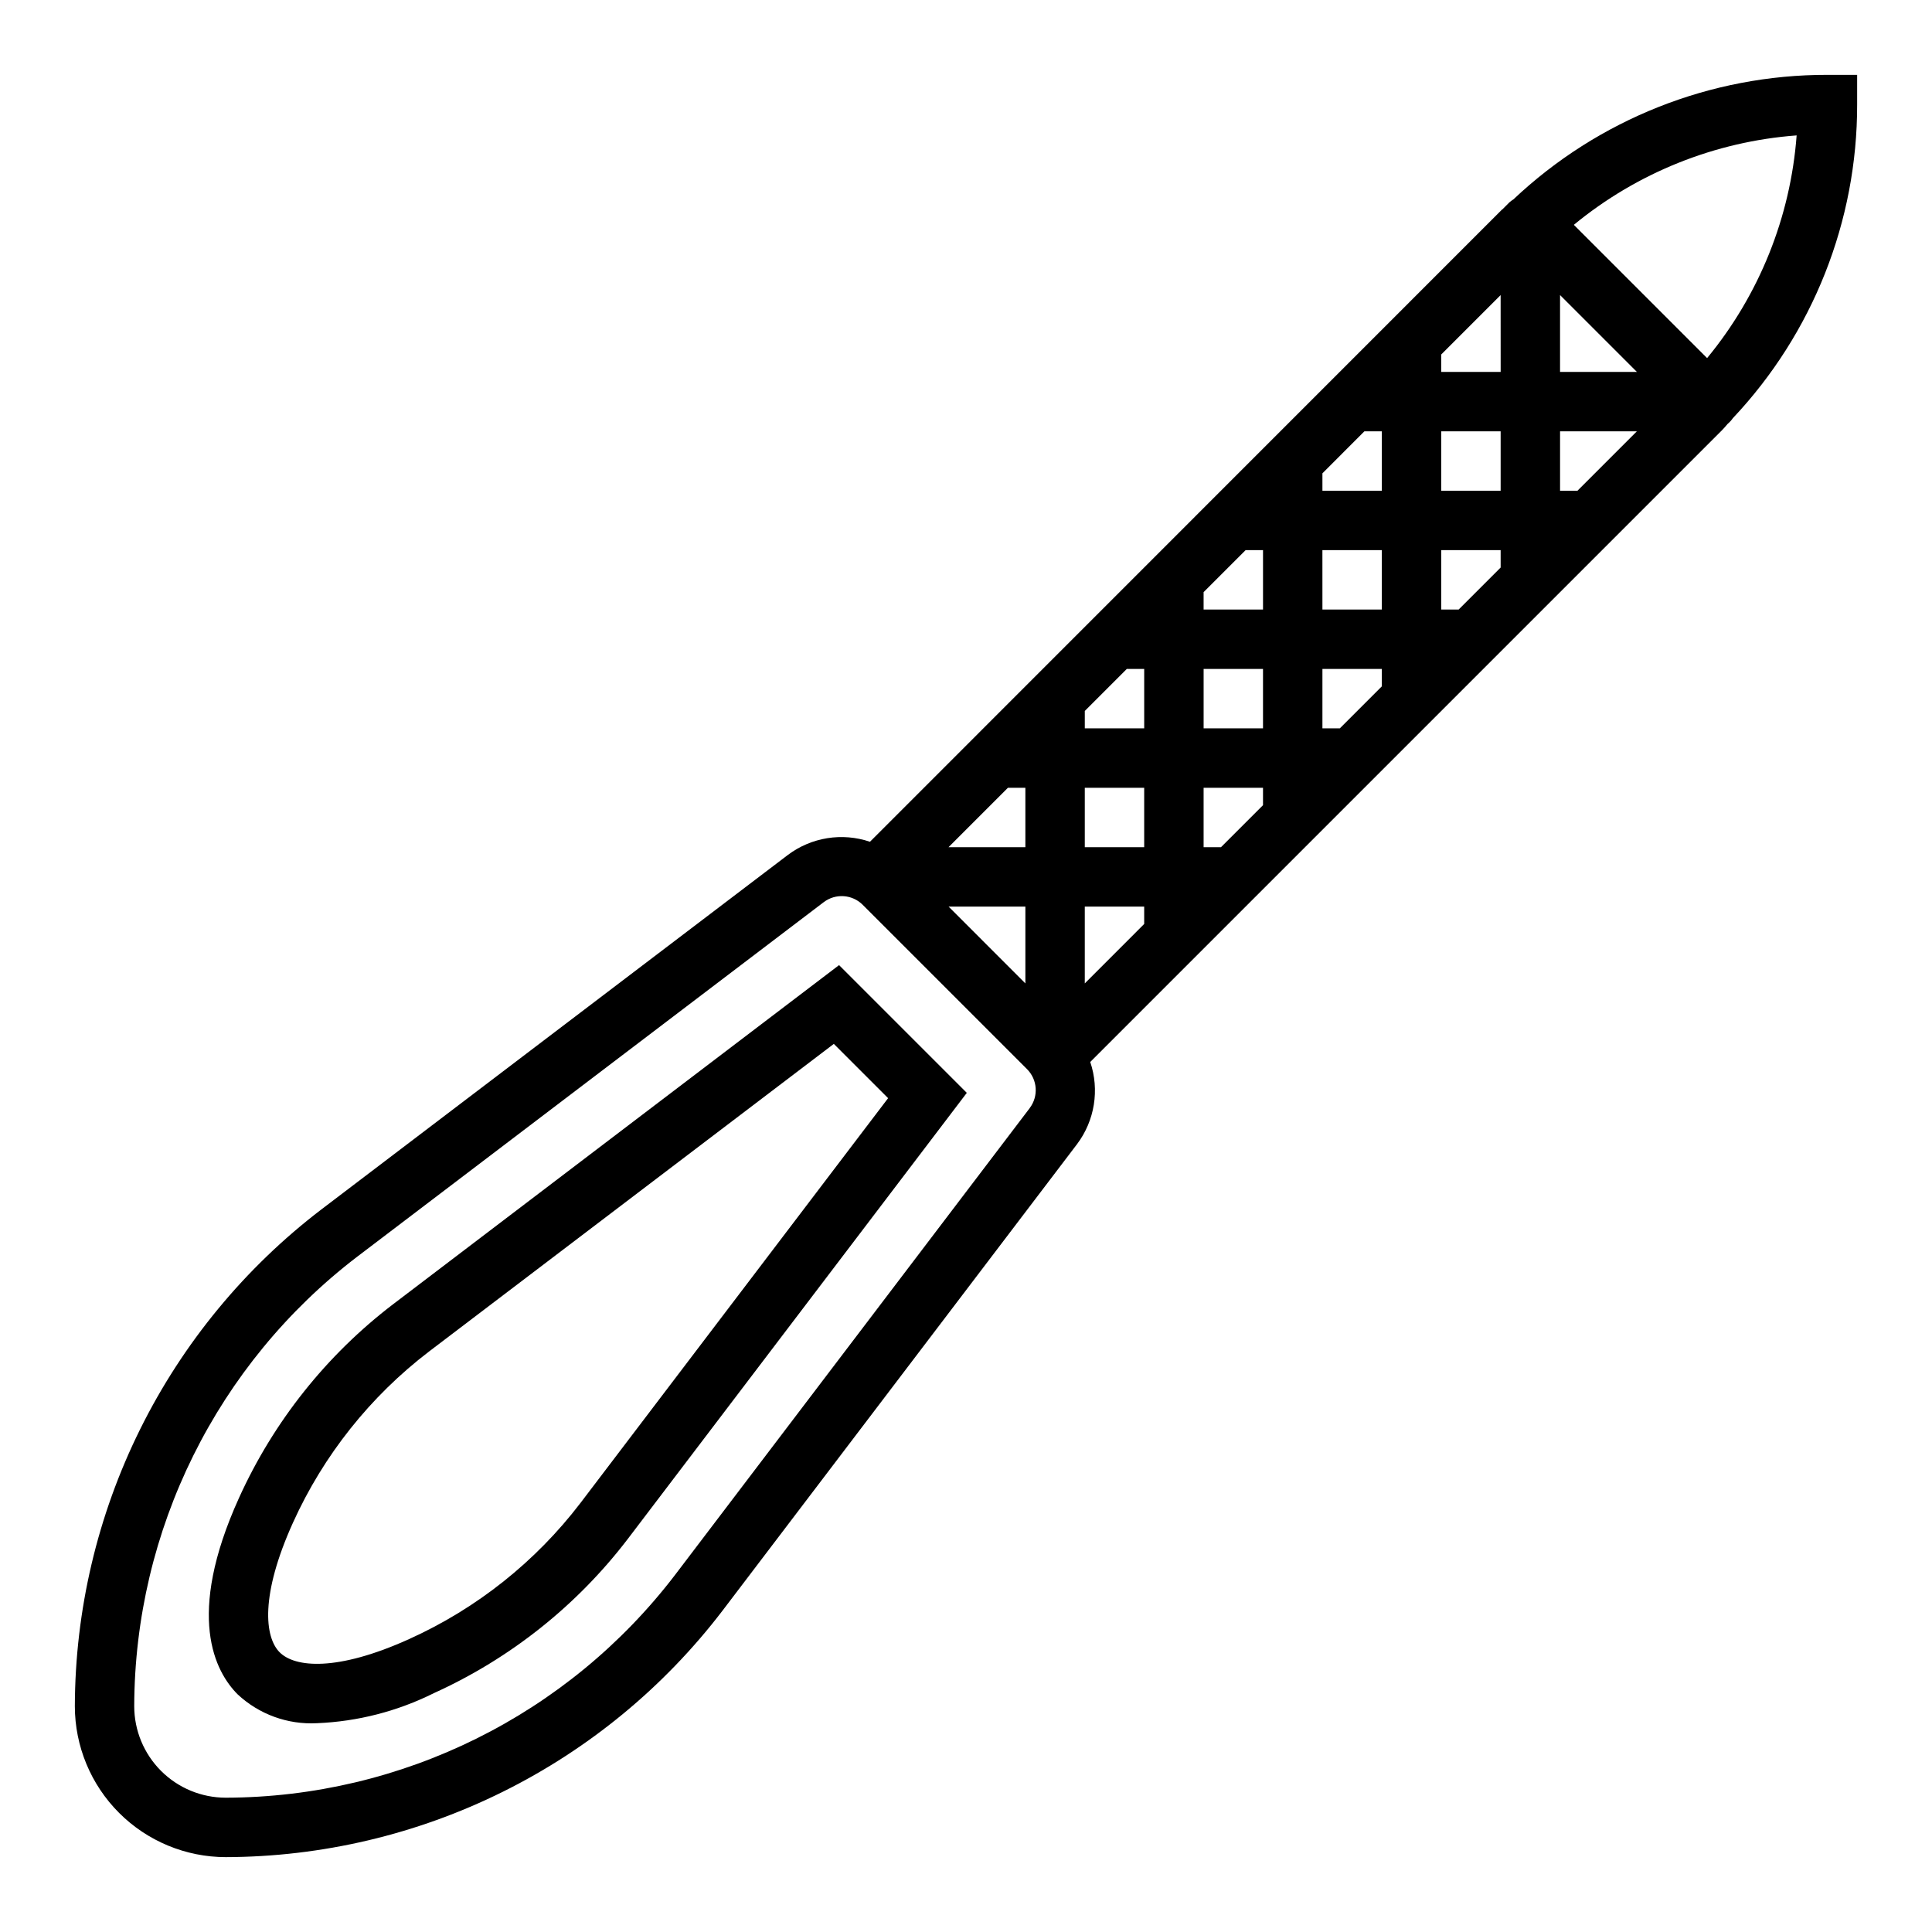
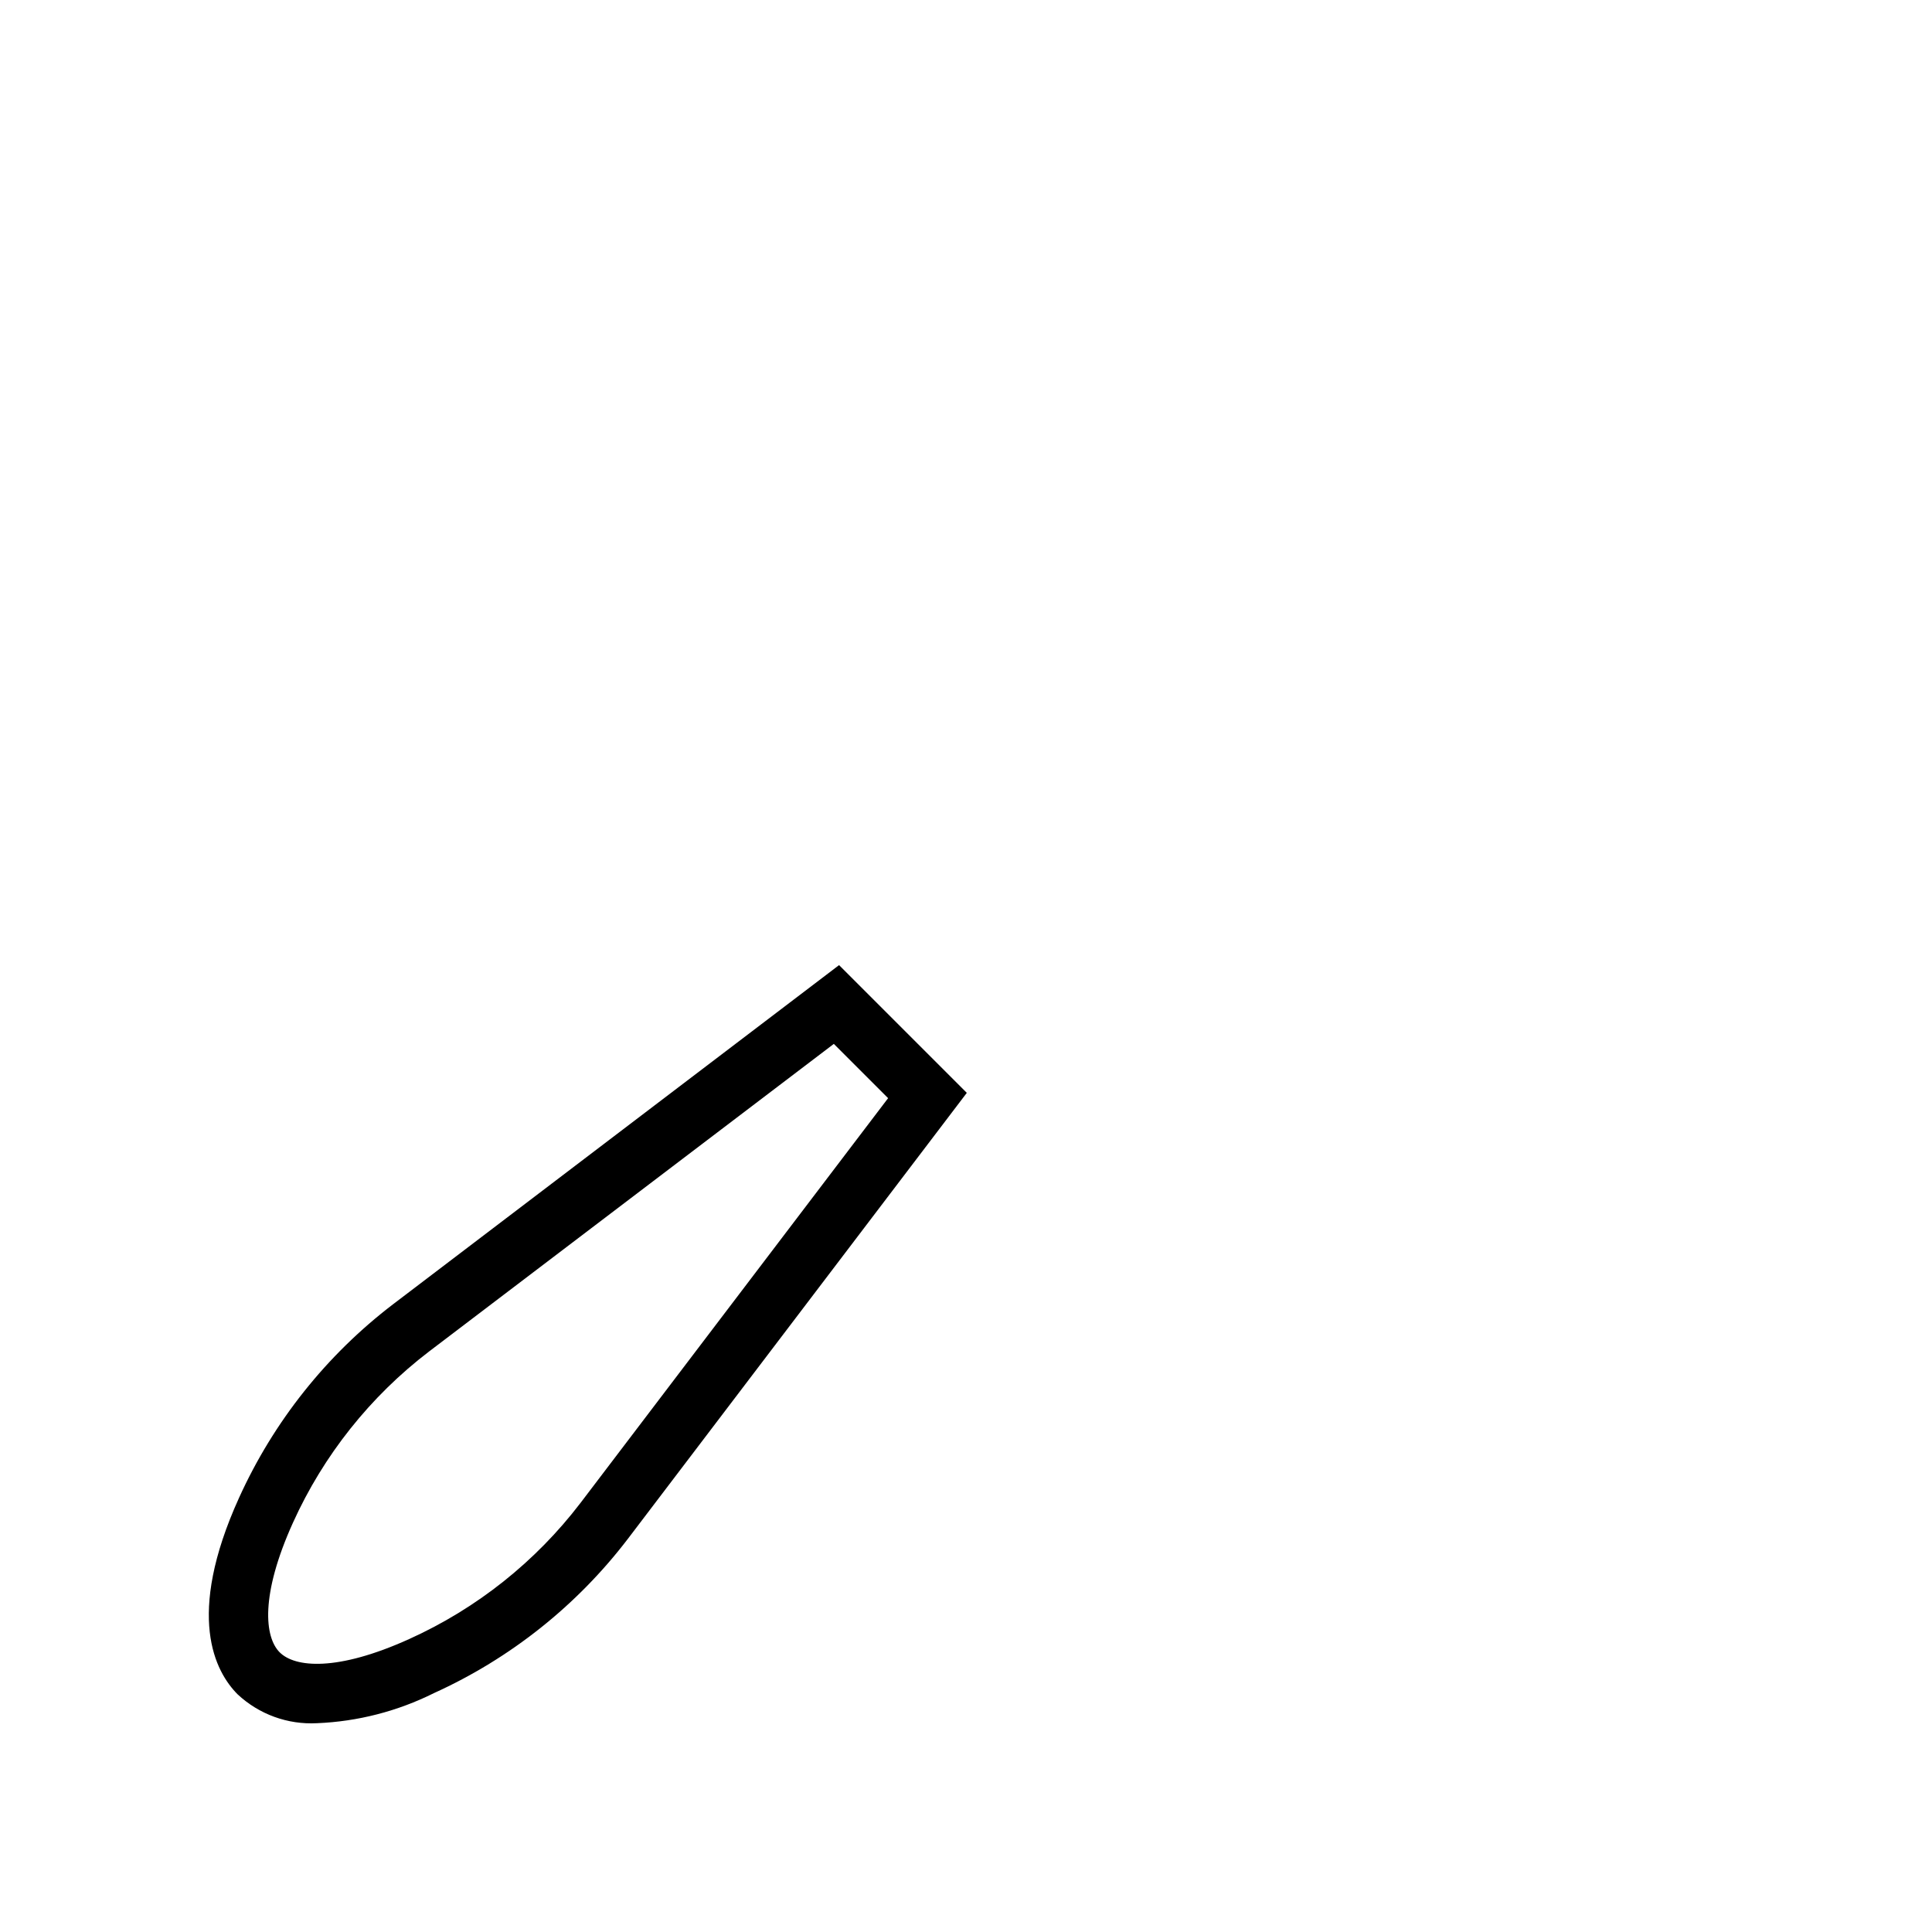
<svg xmlns="http://www.w3.org/2000/svg" fill="#000000" width="800px" height="800px" version="1.1" viewBox="144 144 512 512">
  <g>
    <path d="m248.18 489.63c-17.656 13.477-31.695 31.121-40.855 51.359-14.219 31.355-6.297 46.051-0.348 52.035v-0.004c5.68 5.305 13.273 8.062 21.035 7.644 10.781-0.441 21.344-3.16 31-7.981 20.23-9.168 37.879-23.207 51.363-40.855l89.836-118.21-33.852-33.852zm49.656 52.664c-11.898 15.574-27.473 27.957-45.328 36.039-19.238 8.73-30.387 7.566-34.395 3.543-4.008-4.023-5.18-15.137 3.543-34.387 8.086-17.855 20.473-33.426 36.047-45.328l107.27-81.52 14.383 14.383z" />
-     <path d="m545.05 196.85c-0.371 0.234-0.723 0.496-1.055 0.789l-1.867 1.867h-0.047l-167.53 167.57c-7.379-2.496-15.52-1.191-21.75 3.488l-123.68 93.984c-20.242 15.469-36.656 35.387-47.977 58.207-11.316 22.824-17.238 47.945-17.309 73.418 0.016 10.602 4.231 20.766 11.73 28.262 7.496 7.496 17.66 11.711 28.262 11.723 25.473-0.07 50.59-5.992 73.414-17.312 22.82-11.32 42.734-27.73 58.207-47.973l93.992-123.68c4.68-6.234 5.984-14.375 3.484-21.758l167.51-167.51c0.496-0.488 0.914-1.031 1.395-1.574l0.008-0.008c0.527-0.445 0.996-0.953 1.387-1.52 21.191-22.48 32.977-52.219 32.938-83.113v-7.875h-7.871c-30.949-0.047-60.734 11.77-83.234 33.016zm16.996 77.195h-4.613v-15.746h20.355zm-62.977 62.977h-4.613v-15.746h15.742v4.613zm-83.332 67.59-20.355-20.359h20.355zm26.875-83.336h4.613v15.742l-15.742 0.004v-4.613zm83.332-15.742v-15.746h15.742v4.613l-11.129 11.133zm-62.977 0v-4.613l11.133-11.133h4.613v15.742zm15.742 15.742v15.742l-15.738 0.004v-15.746zm15.742-31.488h15.742v15.742l-15.738 0.004zm31.488-15.742 0.004-15.746h15.742v15.742zm0-31.488v-4.613l15.742-15.742 0.008 20.355zm-20.355 15.742h4.617v15.742l-15.746 0.004v-4.613zm-110.21 110.21 15.742-15.742h4.617v15.742zm36.105-15.742h15.742v15.742l-15.742 0.004zm31.488 0h15.742v4.613l-11.133 11.133h-4.609zm94.461-110.21v-20.359l20.359 20.359zm-140.54 195.1-93.992 123.71c-28.367 37.109-72.371 58.926-119.08 59.039-6.43-0.004-12.59-2.559-17.137-7.102-4.547-4.547-7.102-10.707-7.109-17.137 0.125-46.707 21.938-90.711 59.039-119.09l123.68-93.992h0.004c3.129-2.383 7.543-2.086 10.328 0.691l43.547 43.547v0.004c2.781 2.777 3.09 7.184 0.715 10.32zm14.59-33.047v-20.359h15.742v4.613zm164.92-165.71-35.316-35.316c16.766-13.805 37.387-22.082 59.043-23.699-1.625 21.648-9.914 42.266-23.727 59.016z" />
  </g>
</svg>